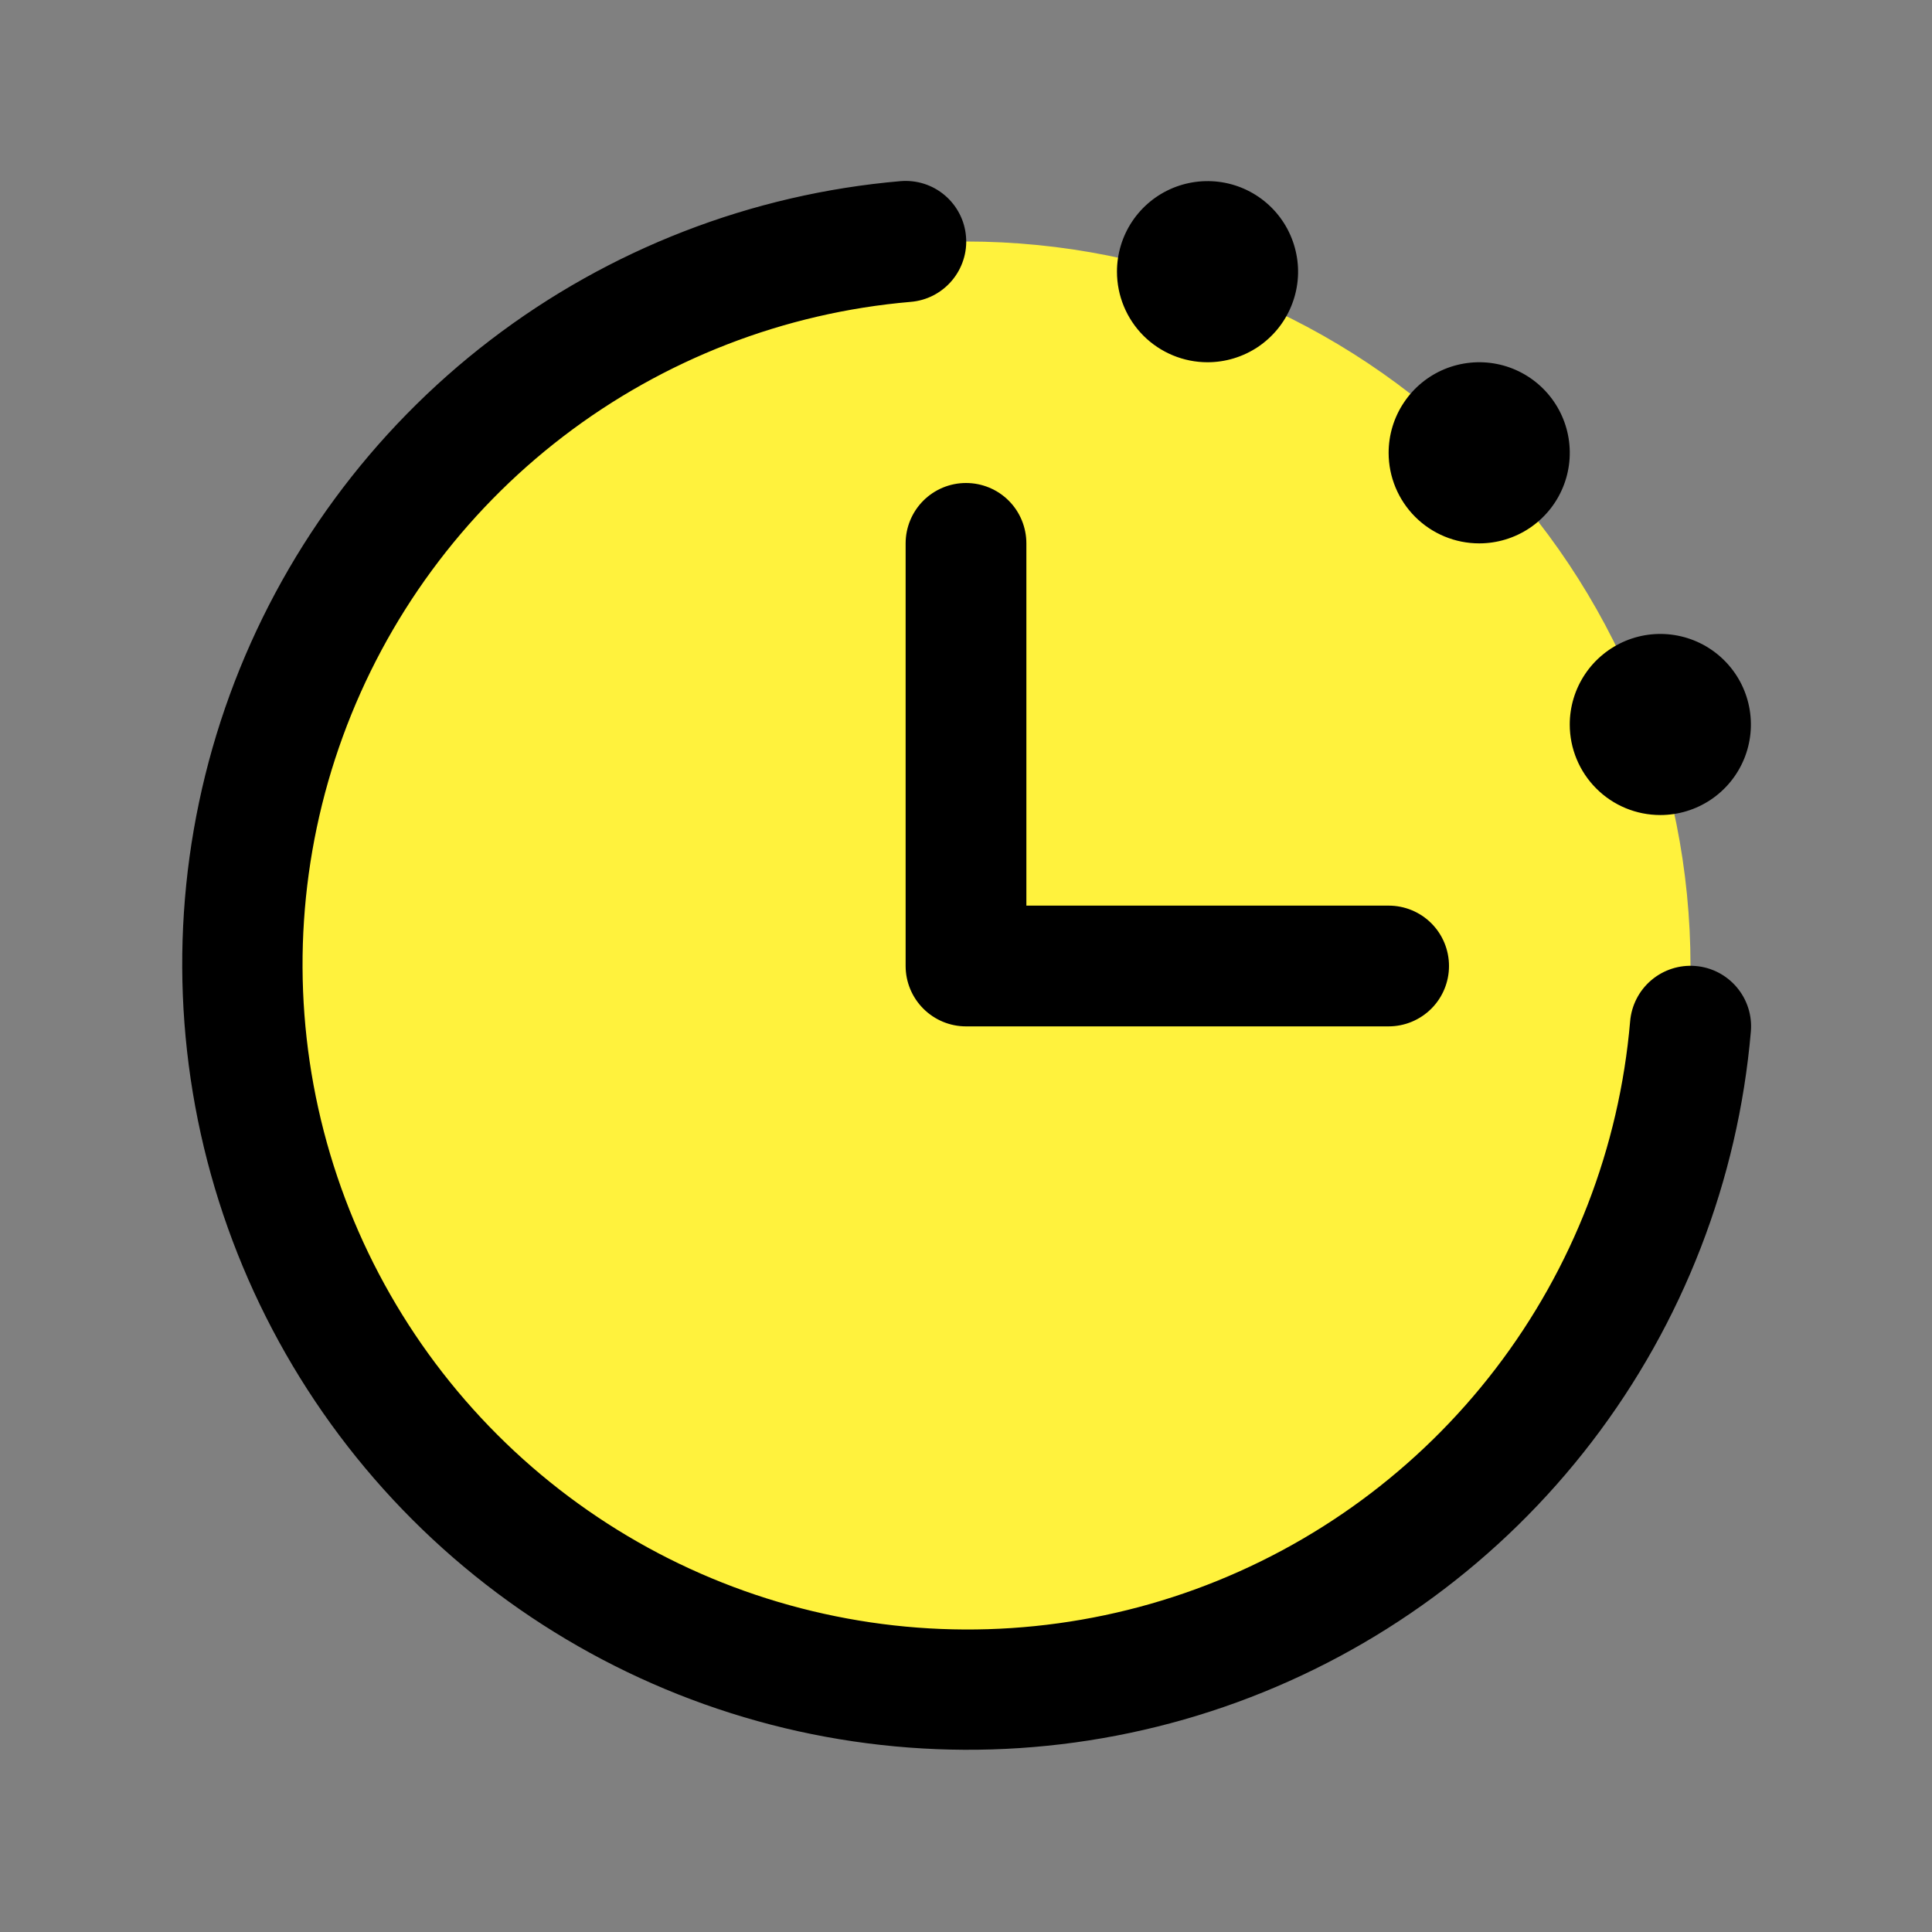
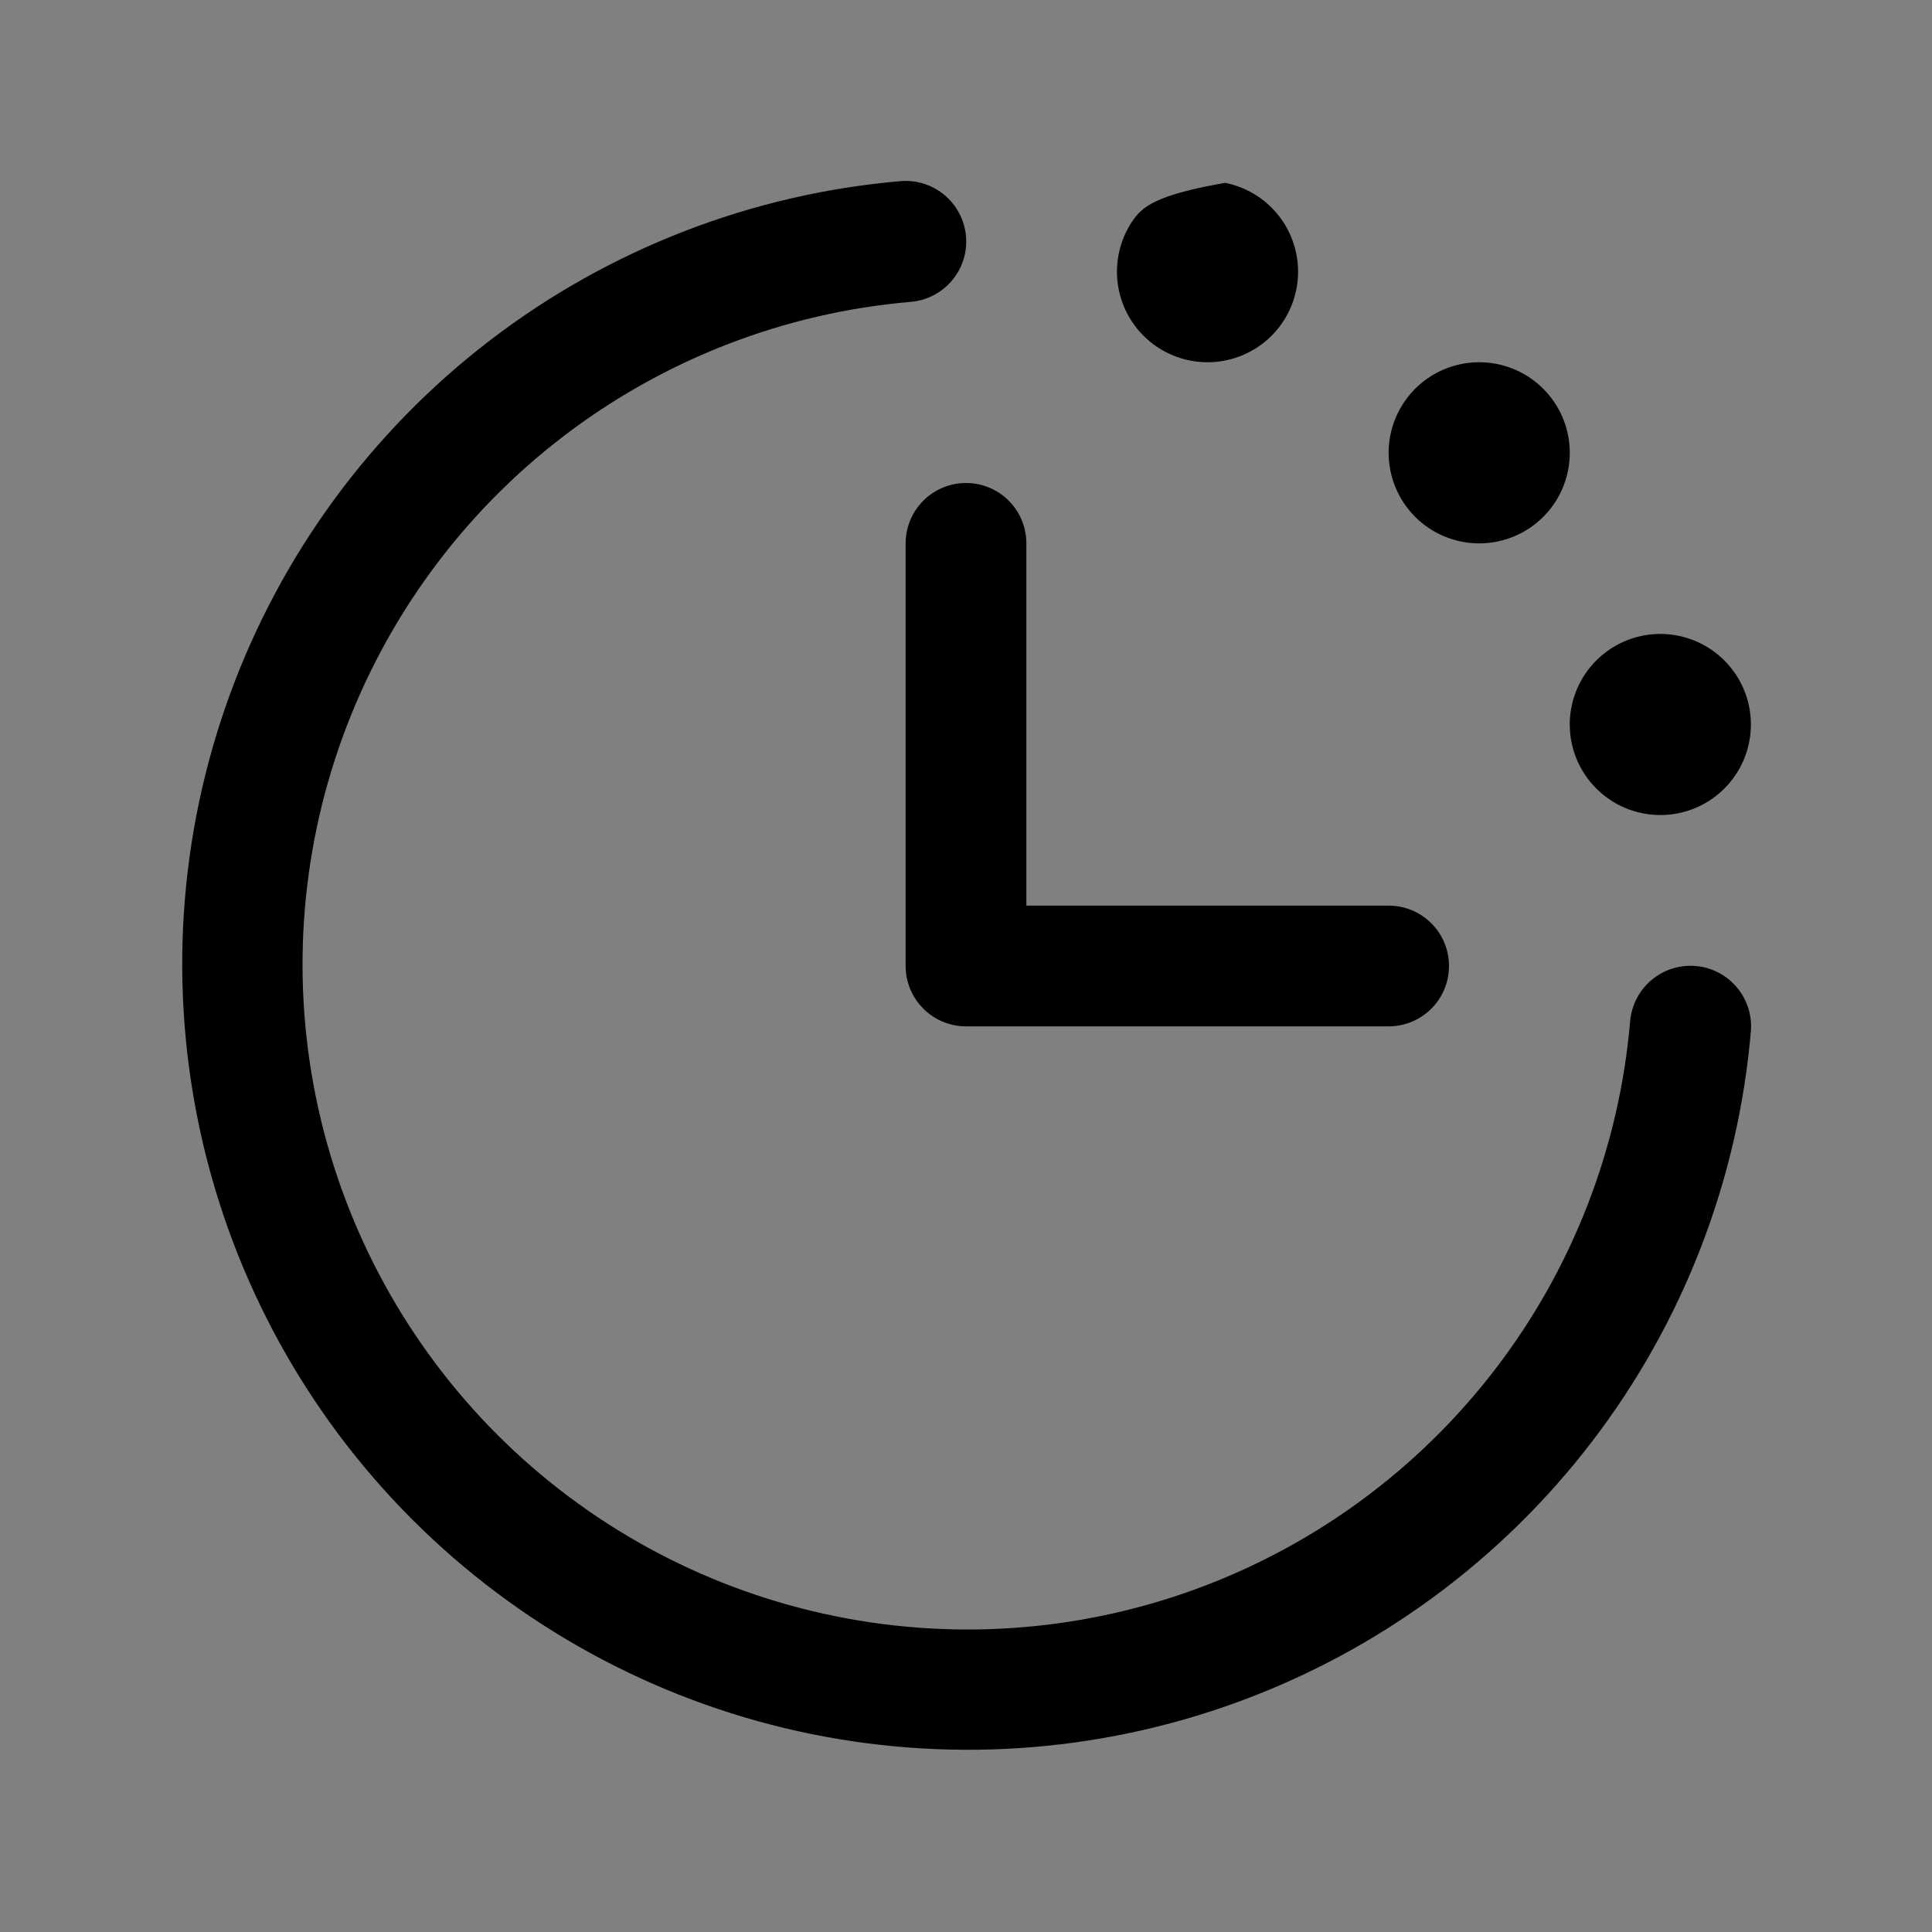
<svg xmlns="http://www.w3.org/2000/svg" width="36" height="36" viewBox="0 0 36 36" fill="none">
  <rect x="0" y="0" width="36" height="36" fill="#808080" stroke="none" />
  <g id="ClockCountdown">
-     <path id="Vector" d="M31.5 18C31.5 20.67 30.708 23.28 29.225 25.5C27.741 27.72 25.633 29.451 23.166 30.472C20.699 31.494 17.985 31.762 15.366 31.241C12.748 30.72 10.342 29.434 8.454 27.546C6.566 25.658 5.28 23.253 4.759 20.634C4.239 18.015 4.506 15.301 5.528 12.834C6.549 10.367 8.28 8.259 10.5 6.775C12.72 5.292 15.33 4.5 18 4.5C21.58 4.5 25.014 5.922 27.546 8.454C30.078 10.986 31.5 14.42 31.5 18Z" fill="#FFF23D" />
-     <path id="Vector_2" d="M32.625 19.218C32.386 21.996 31.359 24.649 29.663 26.864C27.968 29.078 25.675 30.762 23.055 31.718C20.435 32.674 17.597 32.861 14.873 32.259C12.15 31.656 9.656 30.288 7.684 28.316C5.712 26.344 4.344 23.85 3.741 21.127C3.139 18.404 3.326 15.565 4.282 12.945C5.238 10.325 6.922 8.032 9.137 6.337C11.351 4.642 14.004 3.614 16.783 3.375C16.93 3.363 17.079 3.38 17.22 3.425C17.361 3.47 17.492 3.543 17.605 3.639C17.718 3.735 17.811 3.852 17.879 3.984C17.947 4.115 17.988 4.259 18 4.407C18.013 4.555 17.996 4.704 17.95 4.845C17.905 4.986 17.832 5.117 17.736 5.23C17.641 5.343 17.523 5.436 17.392 5.504C17.26 5.572 17.116 5.613 16.968 5.625C14.616 5.827 12.371 6.697 10.497 8.131C8.622 9.566 7.197 11.507 6.388 13.724C5.579 15.941 5.42 18.344 5.93 20.649C6.44 22.953 7.598 25.065 9.267 26.734C10.936 28.403 13.047 29.561 15.352 30.07C17.656 30.581 20.059 30.422 22.276 29.613C24.494 28.803 26.434 27.378 27.869 25.503C29.304 23.629 30.173 21.384 30.375 19.032C30.4 18.734 30.542 18.457 30.77 18.264C30.999 18.07 31.295 17.975 31.593 18C31.892 18.024 32.168 18.167 32.361 18.395C32.555 18.623 32.65 18.919 32.625 19.218ZM16.875 10.125V18C16.875 18.298 16.994 18.584 17.205 18.795C17.416 19.006 17.702 19.125 18 19.125H25.875C26.174 19.125 26.46 19.006 26.671 18.795C26.882 18.584 27 18.298 27 18C27 17.701 26.882 17.415 26.671 17.204C26.46 16.993 26.174 16.875 25.875 16.875H19.125V10.125C19.125 9.827 19.007 9.54 18.796 9.329C18.585 9.118 18.299 9 18 9C17.702 9 17.416 9.118 17.205 9.329C16.994 9.54 16.875 9.827 16.875 10.125ZM22.5 6.75C22.834 6.75 23.16 6.651 23.438 6.466C23.715 6.28 23.932 6.017 24.059 5.708C24.187 5.4 24.221 5.061 24.155 4.733C24.09 4.406 23.93 4.105 23.694 3.869C23.458 3.633 23.157 3.472 22.83 3.407C22.502 3.342 22.163 3.376 21.855 3.503C21.546 3.631 21.283 3.847 21.097 4.125C20.912 4.402 20.813 4.729 20.813 5.062C20.813 5.51 20.991 5.939 21.307 6.256C21.624 6.572 22.053 6.75 22.5 6.75ZM27.563 10.125C27.897 10.125 28.223 10.026 28.5 9.841C28.778 9.655 28.994 9.392 29.122 9.083C29.25 8.775 29.283 8.436 29.218 8.108C29.153 7.781 28.992 7.48 28.756 7.244C28.52 7.008 28.219 6.847 27.892 6.782C27.565 6.717 27.226 6.751 26.917 6.878C26.609 7.006 26.345 7.222 26.16 7.5C25.974 7.777 25.875 8.104 25.875 8.437C25.875 8.885 26.053 9.314 26.37 9.631C26.686 9.947 27.115 10.125 27.563 10.125ZM30.938 15.187C31.272 15.187 31.598 15.088 31.875 14.903C32.153 14.718 32.369 14.454 32.497 14.146C32.625 13.837 32.658 13.498 32.593 13.171C32.528 12.843 32.367 12.543 32.131 12.307C31.895 12.071 31.594 11.91 31.267 11.845C30.94 11.78 30.601 11.813 30.292 11.941C29.984 12.069 29.72 12.285 29.535 12.562C29.349 12.84 29.25 13.166 29.25 13.5C29.25 13.947 29.428 14.377 29.745 14.693C30.061 15.01 30.49 15.187 30.938 15.187Z" fill="black" />
+     <path id="Vector_2" d="M32.625 19.218C32.386 21.996 31.359 24.649 29.663 26.864C27.968 29.078 25.675 30.762 23.055 31.718C20.435 32.674 17.597 32.861 14.873 32.259C12.15 31.656 9.656 30.288 7.684 28.316C5.712 26.344 4.344 23.85 3.741 21.127C3.139 18.404 3.326 15.565 4.282 12.945C5.238 10.325 6.922 8.032 9.137 6.337C11.351 4.642 14.004 3.614 16.783 3.375C16.93 3.363 17.079 3.38 17.22 3.425C17.361 3.47 17.492 3.543 17.605 3.639C17.718 3.735 17.811 3.852 17.879 3.984C17.947 4.115 17.988 4.259 18 4.407C18.013 4.555 17.996 4.704 17.95 4.845C17.905 4.986 17.832 5.117 17.736 5.23C17.641 5.343 17.523 5.436 17.392 5.504C17.26 5.572 17.116 5.613 16.968 5.625C14.616 5.827 12.371 6.697 10.497 8.131C8.622 9.566 7.197 11.507 6.388 13.724C5.579 15.941 5.42 18.344 5.93 20.649C6.44 22.953 7.598 25.065 9.267 26.734C10.936 28.403 13.047 29.561 15.352 30.07C17.656 30.581 20.059 30.422 22.276 29.613C24.494 28.803 26.434 27.378 27.869 25.503C29.304 23.629 30.173 21.384 30.375 19.032C30.4 18.734 30.542 18.457 30.77 18.264C30.999 18.07 31.295 17.975 31.593 18C31.892 18.024 32.168 18.167 32.361 18.395C32.555 18.623 32.65 18.919 32.625 19.218ZM16.875 10.125V18C16.875 18.298 16.994 18.584 17.205 18.795C17.416 19.006 17.702 19.125 18 19.125H25.875C26.174 19.125 26.46 19.006 26.671 18.795C26.882 18.584 27 18.298 27 18C27 17.701 26.882 17.415 26.671 17.204C26.46 16.993 26.174 16.875 25.875 16.875H19.125V10.125C19.125 9.827 19.007 9.54 18.796 9.329C18.585 9.118 18.299 9 18 9C17.702 9 17.416 9.118 17.205 9.329C16.994 9.54 16.875 9.827 16.875 10.125ZM22.5 6.75C22.834 6.75 23.16 6.651 23.438 6.466C23.715 6.28 23.932 6.017 24.059 5.708C24.187 5.4 24.221 5.061 24.155 4.733C24.09 4.406 23.93 4.105 23.694 3.869C23.458 3.633 23.157 3.472 22.83 3.407C21.546 3.631 21.283 3.847 21.097 4.125C20.912 4.402 20.813 4.729 20.813 5.062C20.813 5.51 20.991 5.939 21.307 6.256C21.624 6.572 22.053 6.75 22.5 6.75ZM27.563 10.125C27.897 10.125 28.223 10.026 28.5 9.841C28.778 9.655 28.994 9.392 29.122 9.083C29.25 8.775 29.283 8.436 29.218 8.108C29.153 7.781 28.992 7.48 28.756 7.244C28.52 7.008 28.219 6.847 27.892 6.782C27.565 6.717 27.226 6.751 26.917 6.878C26.609 7.006 26.345 7.222 26.16 7.5C25.974 7.777 25.875 8.104 25.875 8.437C25.875 8.885 26.053 9.314 26.37 9.631C26.686 9.947 27.115 10.125 27.563 10.125ZM30.938 15.187C31.272 15.187 31.598 15.088 31.875 14.903C32.153 14.718 32.369 14.454 32.497 14.146C32.625 13.837 32.658 13.498 32.593 13.171C32.528 12.843 32.367 12.543 32.131 12.307C31.895 12.071 31.594 11.91 31.267 11.845C30.94 11.78 30.601 11.813 30.292 11.941C29.984 12.069 29.72 12.285 29.535 12.562C29.349 12.84 29.25 13.166 29.25 13.5C29.25 13.947 29.428 14.377 29.745 14.693C30.061 15.01 30.49 15.187 30.938 15.187Z" fill="black" />
  </g>
</svg>